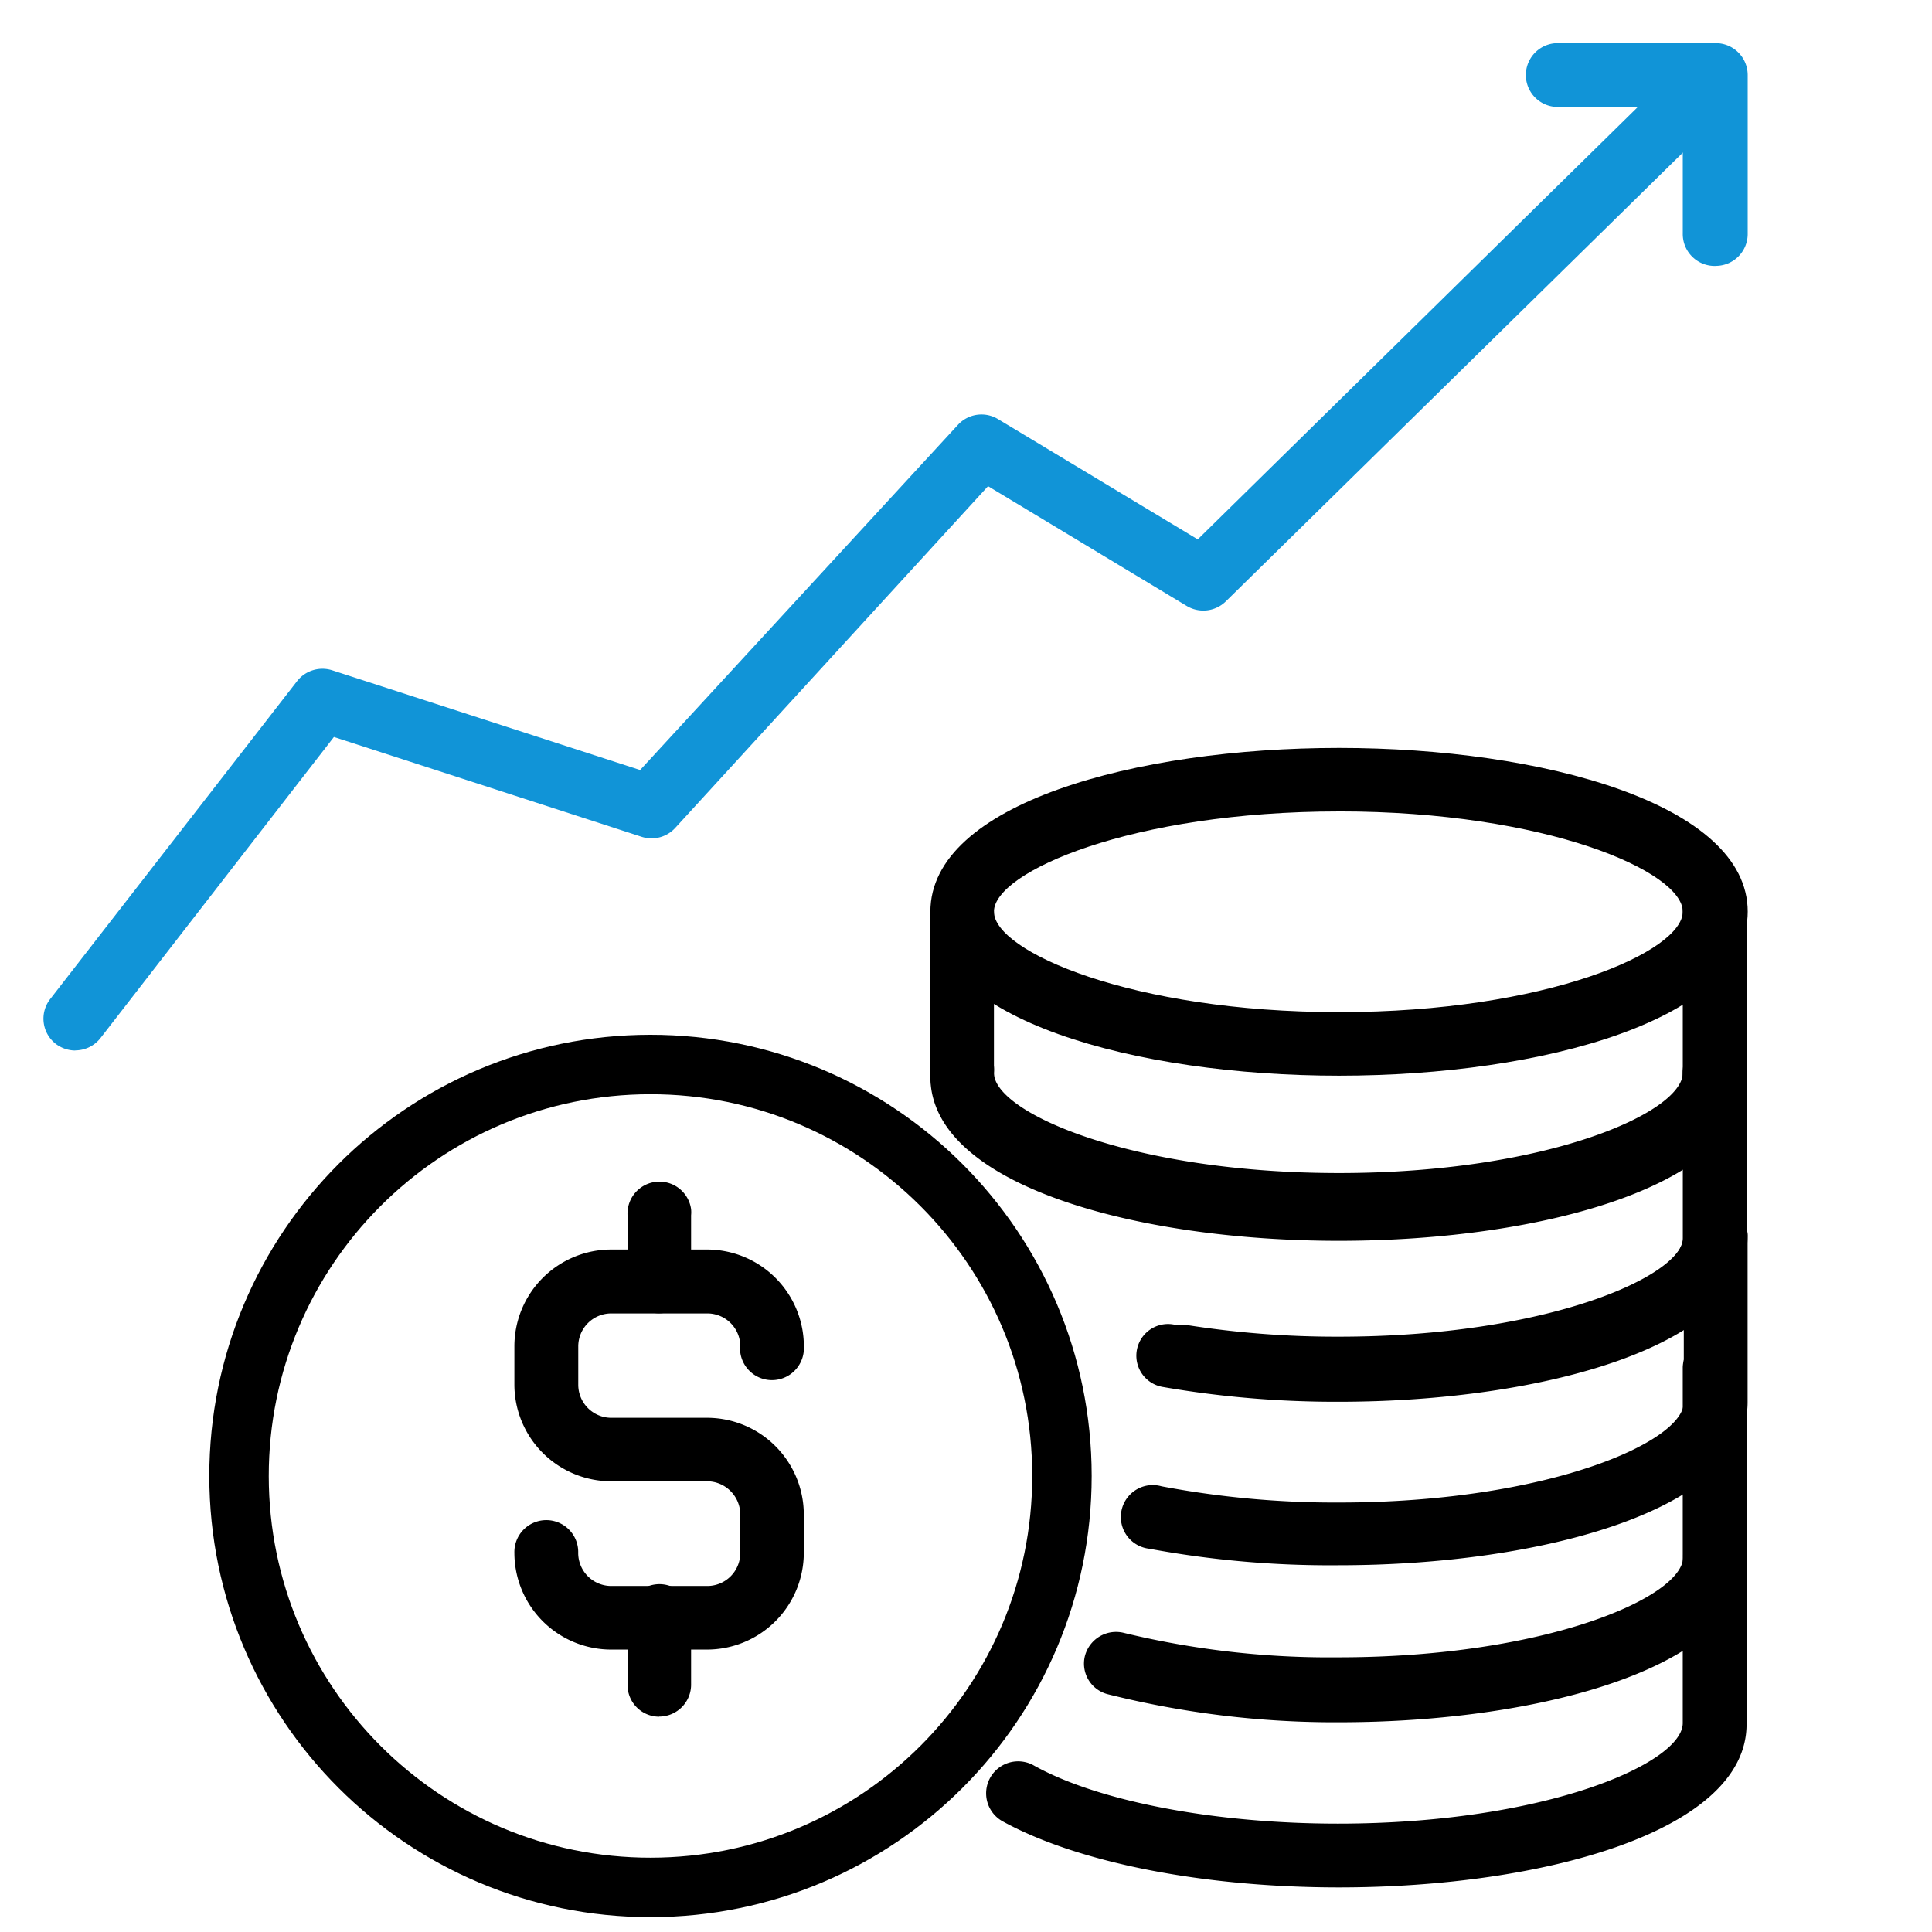
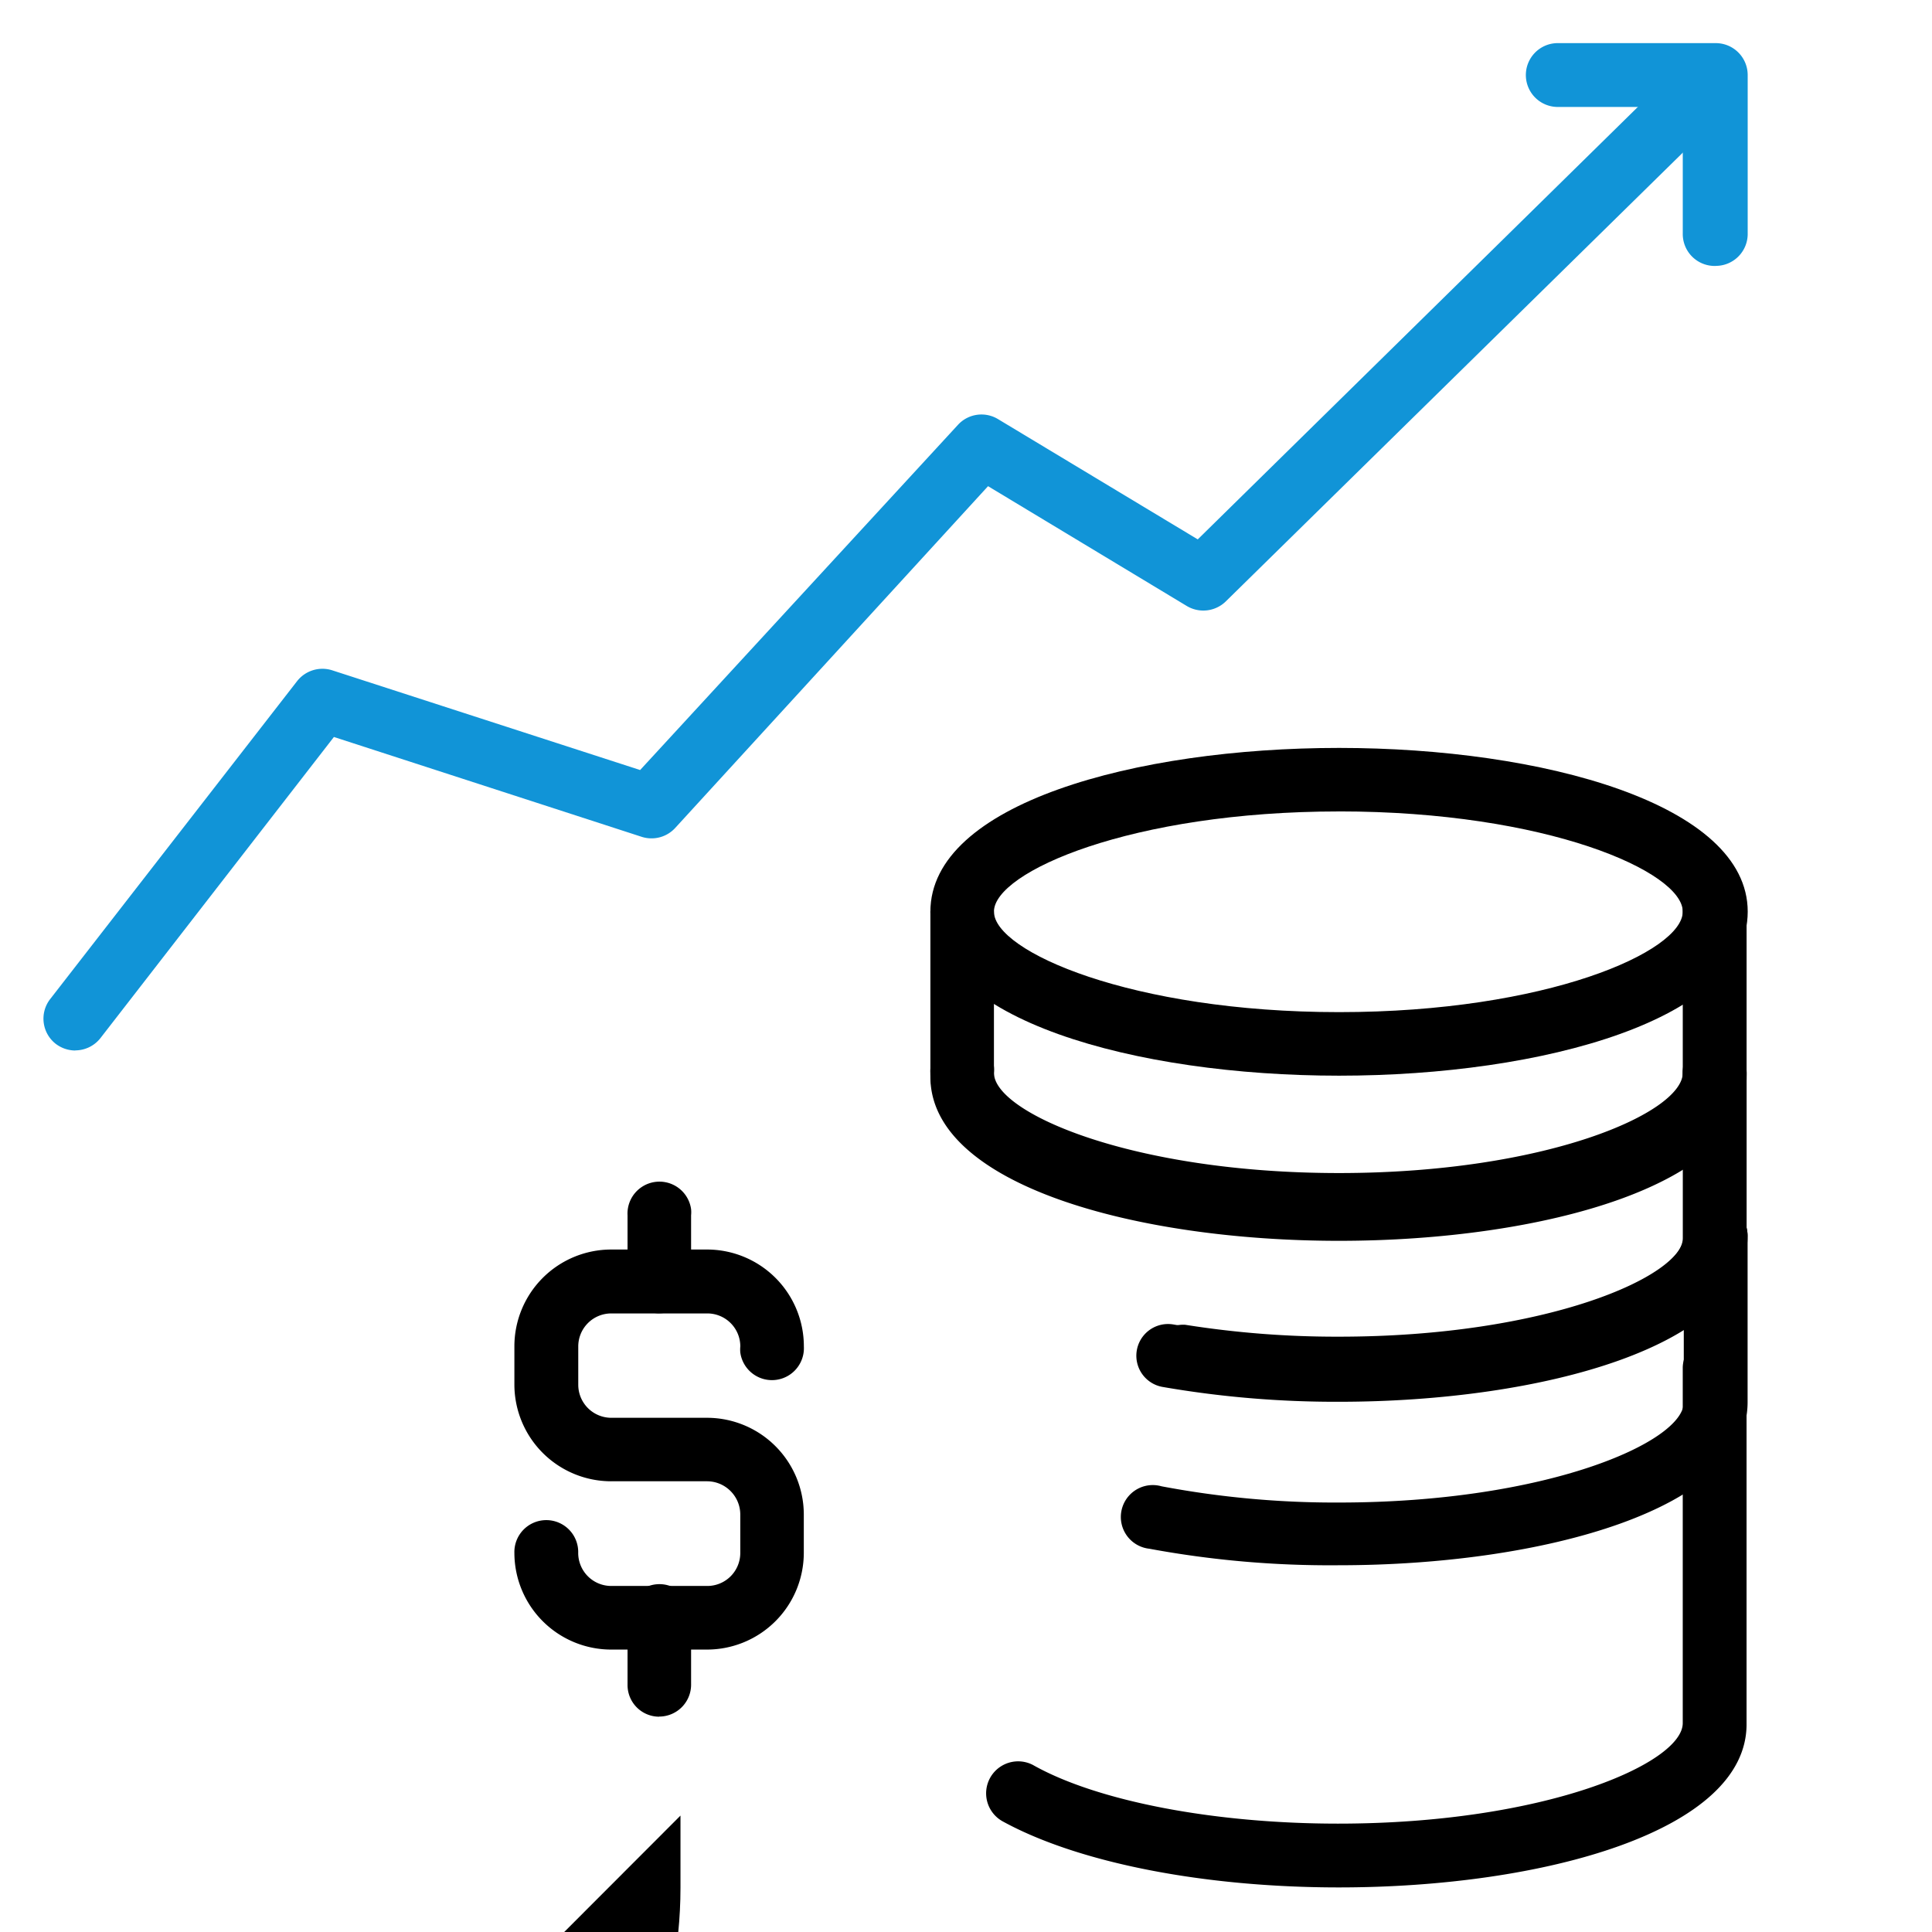
<svg xmlns="http://www.w3.org/2000/svg" version="1.1" id="Layer_1" x="0" y="0" width="65" height="65" viewBox="0 0.5 65 65" xml:space="preserve">
  <path fill="none" d="M0-1h65v65H0z" />
-   <path id="prefix__Path_8119" d="M45.055 58.444a31.38 31.38 0 01-7.779-.942 1.064 1.064 0 01-.775-1.29l.003-.01a1.083 1.083 0 011.281-.772 29.39 29.39 0 007.242.829c6.978 0 11.6-2.025 11.6-3.371a1.074 1.074 0 112.147 0c.026 3.663-6.867 5.556-13.719 5.556z" />
  <path id="prefix__Path_8120" d="M45.051 64c-4.558 0-8.767-.829-11.3-2.213a1.076 1.076 0 111.006-1.904l.039.022c2.157 1.2 6.065 1.949 10.218 1.949 6.978 0 11.6-2.034 11.6-3.381v-11.97a1.074 1.074 0 012.147 0v11.978C58.8 62.107 51.91 64 45.051 64z" />
  <path id="prefix__Path_8121" d="M45.047 47.604a34.675 34.675 0 01-5.518-.424 1.074 1.074 0 01.348-2.109c1.71.271 3.439.405 5.17.4 6.978 0 11.6-2.034 11.6-3.371a1.074 1.074 0 112.147 0c.006 3.611-6.888 5.504-13.747 5.504z" />
  <path id="prefix__Path_8122" d="M45.05 53.161a33.352 33.352 0 01-6.385-.556 1.074 1.074 0 11.414-2.1c1.968.372 3.967.555 5.97.546 6.978 0 11.6-2.034 11.6-3.371v-5.556a1.074 1.074 0 112.147 0v5.556c-.001 3.589-6.89 5.481-13.746 5.481z" />
  <path id="prefix__Path_8123" d="M45.051 42.105c-6.837 0-13.749-1.883-13.749-5.509a1.075 1.075 0 012.138-.208c.007.069.007.138 0 .207 0 1.337 4.633 3.371 11.611 3.371s11.564-2.031 11.564-3.371a1.074 1.074 0 112.147 0c.038 3.617-6.856 5.51-13.711 5.51z" />
  <path id="prefix__Path_8124" d="M45.051 47.661c-1.991.007-3.98-.16-5.942-.5a1.066 1.066 0 11.377-2.099c1.839.313 3.701.467 5.566.461 6.978 0 11.564-2.034 11.564-3.371v-5.555a1.074 1.074 0 012.147 0v5.556c.037 3.615-6.857 5.508-13.712 5.508z" />
  <path id="prefix__Path_8125" d="M45.051 36.69c-6.837 0-13.749-1.883-13.749-5.518s6.912-5.509 13.749-5.509S58.8 27.546 58.8 31.171s-6.893 5.519-13.749 5.519zm0-8.89c-6.978 0-11.611 2.034-11.611 3.371s4.633 3.381 11.611 3.381 11.564-2.034 11.564-3.381-4.586-3.372-11.564-3.372v.001z" />
  <path id="prefix__Path_8126" d="M45.051 42.246c-6.837 0-13.749-1.883-13.749-5.518v-5.556a1.073 1.073 0 012.138 0v5.556c0 1.347 4.633 3.381 11.611 3.381s11.564-2.034 11.564-3.381v-5.556a1.074 1.074 0 112.147 0v5.556c.038 3.635-6.855 5.518-13.711 5.518z" />
-   <path fill="none" stroke="#000" stroke-width="2" stroke-miterlimit="10" d="M21.894 64c-7.645.005-13.847-6.189-13.852-13.834-.005-7.645 6.189-13.847 13.834-13.852 7.645-.005 13.847 6.189 13.852 13.834v.012c-.002 7.641-6.193 13.835-13.834 13.84z" />
+   <path fill="none" stroke="#000" stroke-width="2" stroke-miterlimit="10" d="M21.894 64v.012c-.002 7.641-6.193 13.835-13.834 13.84z" />
  <path id="prefix__Path_8128" fill="#1194D7" d="M2.532 35.843a1.092 1.092 0 01-.659-.226 1.074 1.074 0 01-.188-1.5L10 23.41c.28-.352.748-.495 1.177-.358l10.359 3.355 10.7-11.621c.346-.37.903-.448 1.337-.188l6.724 4.049L56.973 2.261a1.08 1.08 0 011.526 1.526l-17.262 16.95a1.083 1.083 0 01-1.309.151l-6.686-4.031-10.526 11.499a1.081 1.081 0 01-1.121.3l-10.361-3.361-7.854 10.13a1.077 1.077 0 01-.848.414v.004z" />
  <path id="prefix__Path_8129" fill="#1194D7" d="M57.726 9.447a1.074 1.074 0 01-1.111-1.1V4.098h-4.238a1.074 1.074 0 010-2.147h5.349a1.074 1.074 0 011.073 1.074v5.32a1.075 1.075 0 01-1.048 1.1h-.026l.001.002z" />
  <path id="prefix__Path_8130" d="M23.787 55.998h-3.223a3.258 3.258 0 01-3.258-3.249 1.074 1.074 0 112.147.001 1.112 1.112 0 001.111 1.108h3.221a1.11 1.11 0 001.121-1.101v-1.3c0-.619-.502-1.121-1.121-1.121h-3.221a3.258 3.258 0 01-3.258-3.249v-1.288a3.258 3.258 0 013.256-3.26h3.223a3.258 3.258 0 013.26 3.256v.004a1.075 1.075 0 01-2.138.208 1.023 1.023 0 010-.207 1.11 1.11 0 00-1.111-1.111h-3.232a1.11 1.11 0 00-1.109 1.111v1.29a1.112 1.112 0 001.109 1.11h3.221a3.258 3.258 0 013.258 3.258v1.29a3.258 3.258 0 01-3.256 3.25z" />
  <path id="prefix__Path_8131" d="M22.177 44.685a1.064 1.064 0 01-1.064-1.064v-2.232a1.075 1.075 0 012.138-.208c.007.069.007.138 0 .207v2.219a1.074 1.074 0 01-1.071 1.077l-.003.001z" />
  <path id="prefix__Path_8132" d="M22.177 58.256a1.064 1.064 0 01-1.064-1.064v-2.261a1.075 1.075 0 012.138-.208c.007.069.007.138 0 .207v2.222a1.075 1.075 0 01-1.048 1.1h-.026v.004z" />
</svg>